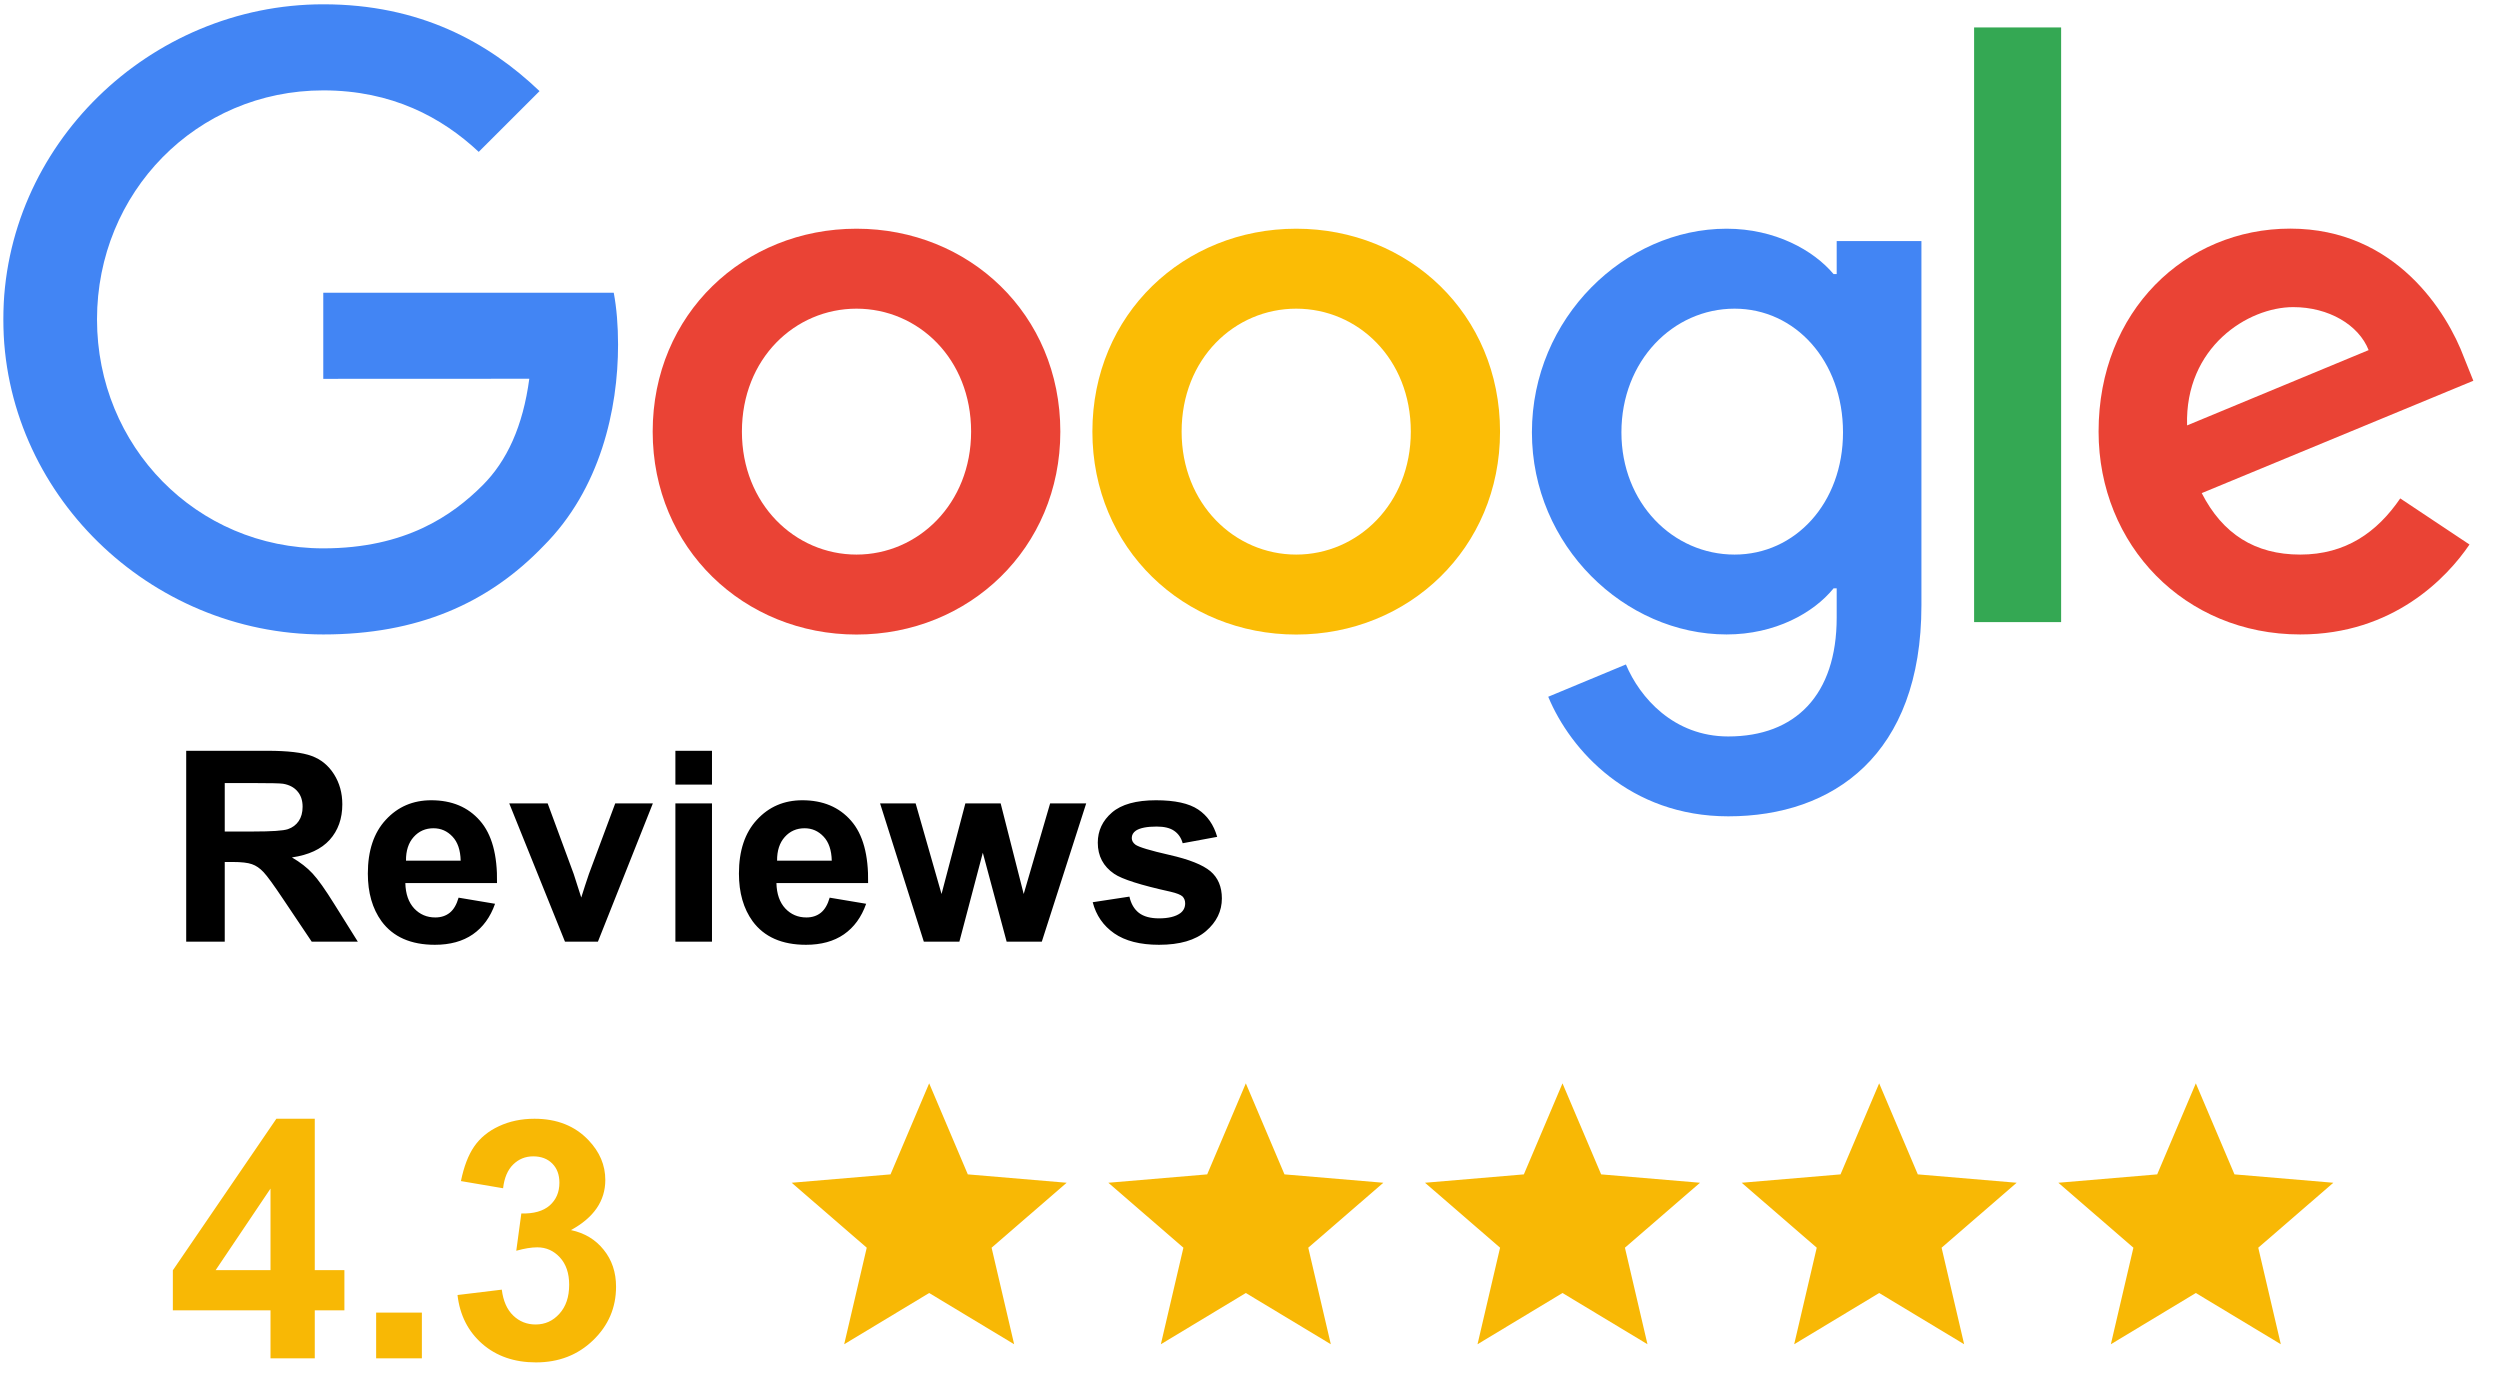
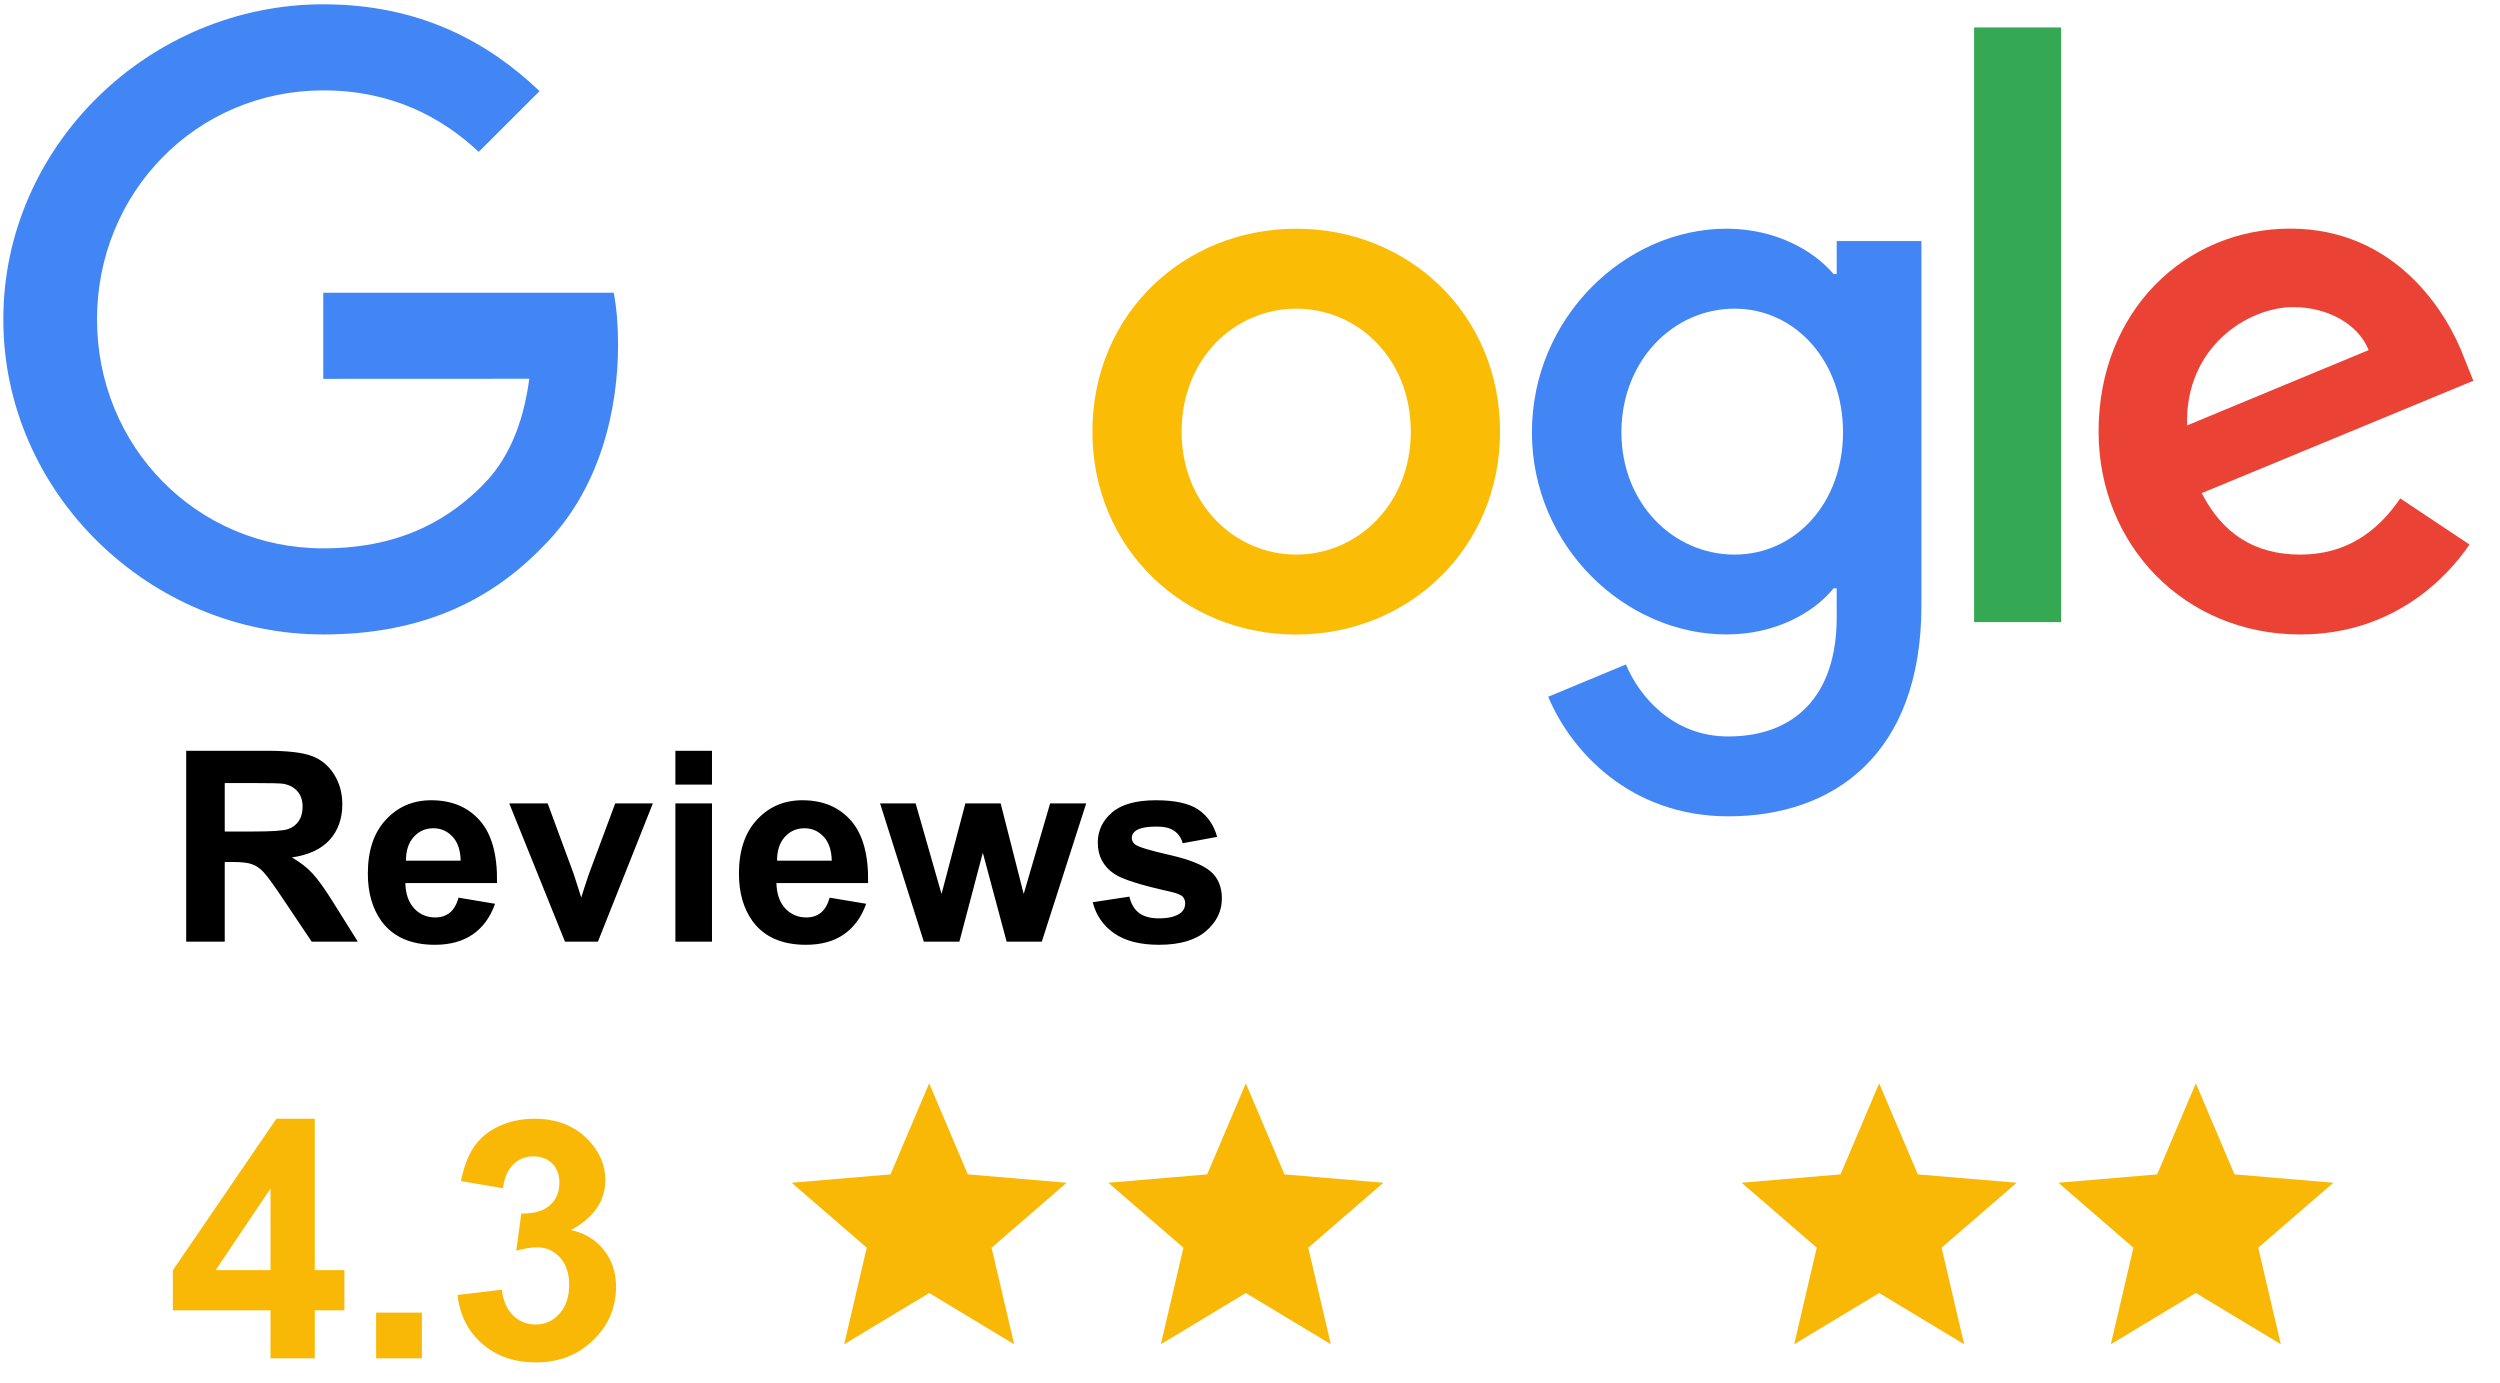
<svg xmlns="http://www.w3.org/2000/svg" width="300" height="166" viewBox="0 0 300 166" fill="none">
  <g clip-path="url(#clip0_57_102)">
    <mask id="mask0_57_102" style="mask-type:luminance" maskUnits="userSpaceOnUse" x="0" y="0" width="300" height="166">
      <path d="M300 0H0V166H300V0Z" fill="white" />
    </mask>
    <g mask="url(#mask0_57_102)">
-       <path d="M127.24 51.795C127.24 65.814 116.258 76.145 102.781 76.145C89.304 76.145 78.322 65.814 78.322 51.795C78.322 37.677 89.304 27.445 102.781 27.445C116.258 27.445 127.24 37.677 127.24 51.795ZM116.533 51.795C116.533 43.034 110.168 37.04 102.781 37.04C95.394 37.04 89.029 43.034 89.029 51.795C89.029 60.468 95.394 66.55 102.781 66.55C110.168 66.55 116.533 60.457 116.533 51.795Z" fill="#EA4335" />
      <path d="M180.004 51.795C180.004 65.814 169.023 76.145 155.546 76.145C142.069 76.145 131.087 65.814 131.087 51.795C131.087 37.688 142.069 27.445 155.546 27.445C169.023 27.445 180.004 37.677 180.004 51.795ZM169.297 51.795C169.297 43.034 162.933 37.04 155.546 37.04C148.158 37.04 141.794 43.034 141.794 51.795C141.794 60.468 148.158 66.55 155.546 66.55C162.933 66.55 169.297 60.457 169.297 51.795Z" fill="#FBBC05" />
      <path d="M230.571 28.916V72.632C230.571 90.614 219.952 97.959 207.398 97.959C195.581 97.959 188.469 90.065 185.787 83.61L195.109 79.735C196.768 83.698 200.836 88.375 207.387 88.375C215.423 88.375 220.403 83.423 220.403 74.103V70.601H220.029C217.632 73.554 213.016 76.134 207.189 76.134C194.999 76.134 183.83 65.529 183.83 51.883C183.83 38.138 194.999 27.445 207.189 27.445C213.005 27.445 217.621 30.025 220.029 32.891H220.403V28.927H230.571V28.916ZM221.161 51.883C221.161 43.309 215.434 37.04 208.146 37.04C200.759 37.04 194.57 43.309 194.57 51.883C194.57 60.369 200.759 66.55 208.146 66.55C215.434 66.55 221.161 60.369 221.161 51.883Z" fill="#4285F4" />
      <path d="M247.335 3.293V74.652H236.892V3.293H247.335Z" fill="#34A853" />
-       <path d="M288.029 59.809L296.339 65.343C293.657 69.306 287.193 76.134 276.025 76.134C262.174 76.134 251.83 65.441 251.83 51.784C251.83 37.304 262.262 27.435 274.827 27.435C287.479 27.435 293.668 37.491 295.691 42.925L296.801 45.691L264.208 59.173C266.703 64.058 270.584 66.55 276.025 66.55C281.477 66.55 285.259 63.871 288.029 59.809ZM262.449 51.049L284.236 42.014C283.038 38.973 279.433 36.854 275.189 36.854C269.748 36.854 262.174 41.651 262.449 51.049Z" fill="#EA4335" />
+       <path d="M288.029 59.809L296.339 65.343C293.657 69.306 287.193 76.134 276.025 76.134C262.174 76.134 251.83 65.441 251.83 51.784C251.83 37.304 262.262 27.435 274.827 27.435C287.479 27.435 293.668 37.491 295.691 42.925L296.801 45.691L264.208 59.173C266.703 64.058 270.584 66.55 276.025 66.55C281.477 66.55 285.259 63.871 288.029 59.809ZM262.449 51.049L284.236 42.014C283.038 38.973 279.433 36.854 275.189 36.854C269.748 36.854 262.174 41.651 262.449 51.049" fill="#EA4335" />
      <path d="M38.793 45.461V35.13H73.65C73.991 36.931 74.167 39.06 74.167 41.366C74.167 49.116 72.046 58.7 65.208 65.529C58.558 72.445 50.06 76.134 38.804 76.134C17.94 76.134 0.396 59.161 0.396 38.325C0.396 17.488 17.94 0.516 38.804 0.516C50.346 0.516 58.569 5.039 64.746 10.934L57.447 18.224C53.017 14.074 47.015 10.846 38.793 10.846C23.557 10.846 11.641 23.109 11.641 38.325C11.641 53.541 23.557 65.803 38.793 65.803C48.675 65.803 54.303 61.84 57.909 58.239C60.833 55.319 62.757 51.147 63.515 45.45L38.793 45.461Z" fill="#4285F4" />
      <path d="M263.5 155.161L273.697 161.308L270.991 149.724L280 141.93L268.137 140.925L263.5 130L258.863 140.925L247 141.93L256.009 149.724L253.303 161.308L263.5 155.161Z" fill="#F8B805" />
      <path d="M225.5 155.161L235.697 161.308L232.991 149.724L242 141.93L230.137 140.925L225.5 130L220.863 140.925L209 141.93L218.009 149.724L215.303 161.308L225.5 155.161Z" fill="#F8B805" />
-       <path d="M187.5 155.161L197.697 161.308L194.991 149.724L204 141.93L192.137 140.925L187.5 130L182.863 140.925L171 141.93L180.009 149.724L177.303 161.308L187.5 155.161Z" fill="#F8B805" />
      <path d="M149.5 155.161L159.697 161.308L156.991 149.724L166 141.93L154.137 140.925L149.5 130L144.863 140.925L133 141.93L142.009 149.724L139.303 161.308L149.5 155.161Z" fill="#F8B805" />
      <path d="M111.5 155.161L121.697 161.308L118.991 149.724L128 141.93L116.137 140.925L111.5 130L106.863 140.925L95 141.93L104.009 149.724L101.303 161.308L111.5 155.161Z" fill="#F8B805" />
      <path d="M22.344 113V90.094H32.078C34.526 90.094 36.302 90.302 37.406 90.719C38.521 91.125 39.411 91.854 40.078 92.906C40.745 93.958 41.078 95.161 41.078 96.516C41.078 98.234 40.573 99.656 39.562 100.781C38.552 101.896 37.042 102.599 35.031 102.891C36.031 103.474 36.854 104.115 37.5 104.812C38.156 105.51 39.036 106.75 40.141 108.531L42.938 113H37.406L34.062 108.016C32.875 106.234 32.062 105.115 31.625 104.656C31.188 104.188 30.724 103.87 30.234 103.703C29.745 103.526 28.969 103.438 27.906 103.438H26.969V113H22.344ZM26.969 99.781H30.391C32.609 99.781 33.995 99.687 34.547 99.5C35.099 99.312 35.531 98.99 35.844 98.531C36.156 98.073 36.312 97.5 36.312 96.812C36.312 96.042 36.104 95.422 35.688 94.953C35.281 94.474 34.703 94.172 33.953 94.047C33.578 93.995 32.453 93.969 30.578 93.969H26.969V99.781ZM55.031 107.719L59.406 108.453C58.844 110.057 57.953 111.281 56.734 112.125C55.526 112.958 54.01 113.375 52.188 113.375C49.302 113.375 47.167 112.432 45.781 110.547C44.688 109.036 44.141 107.13 44.141 104.828C44.141 102.078 44.859 99.927 46.297 98.375C47.734 96.812 49.552 96.031 51.75 96.031C54.219 96.031 56.167 96.849 57.594 98.484C59.021 100.109 59.703 102.604 59.641 105.969H48.641C48.672 107.271 49.026 108.286 49.703 109.016C50.38 109.734 51.224 110.094 52.234 110.094C52.922 110.094 53.5 109.906 53.969 109.531C54.437 109.156 54.792 108.552 55.031 107.719ZM55.281 103.281C55.25 102.01 54.922 101.047 54.297 100.391C53.672 99.724 52.911 99.391 52.016 99.391C51.057 99.391 50.266 99.74 49.641 100.438C49.016 101.135 48.708 102.083 48.719 103.281H55.281ZM67.797 113L61.109 96.406H65.719L68.844 104.875L69.75 107.703C69.99 106.984 70.141 106.51 70.203 106.281C70.349 105.812 70.505 105.344 70.672 104.875L73.828 96.406H78.344L71.75 113H67.797ZM81.047 94.156V90.094H85.438V94.156H81.047ZM81.047 113V96.406H85.438V113H81.047ZM99.562 107.719L103.938 108.453C103.375 110.057 102.484 111.281 101.266 112.125C100.057 112.958 98.542 113.375 96.719 113.375C93.833 113.375 91.698 112.432 90.312 110.547C89.219 109.036 88.672 107.13 88.672 104.828C88.672 102.078 89.391 99.927 90.828 98.375C92.266 96.812 94.083 96.031 96.281 96.031C98.75 96.031 100.698 96.849 102.125 98.484C103.552 100.109 104.234 102.604 104.172 105.969H93.172C93.203 107.271 93.557 108.286 94.234 109.016C94.911 109.734 95.755 110.094 96.766 110.094C97.453 110.094 98.031 109.906 98.5 109.531C98.969 109.156 99.323 108.552 99.562 107.719ZM99.812 103.281C99.781 102.01 99.453 101.047 98.828 100.391C98.203 99.724 97.443 99.391 96.547 99.391C95.588 99.391 94.797 99.74 94.172 100.438C93.547 101.135 93.24 102.083 93.25 103.281H99.812ZM110.859 113L105.609 96.406H109.875L112.984 107.281L115.844 96.406H120.078L122.844 107.281L126.016 96.406H130.344L125.016 113H120.797L117.938 102.328L115.125 113H110.859ZM131.125 108.266L135.531 107.594C135.719 108.448 136.099 109.099 136.672 109.547C137.245 109.984 138.047 110.203 139.078 110.203C140.214 110.203 141.068 109.995 141.641 109.578C142.026 109.286 142.219 108.896 142.219 108.406C142.219 108.073 142.115 107.797 141.906 107.578C141.688 107.37 141.198 107.177 140.438 107C136.896 106.219 134.651 105.505 133.703 104.859C132.391 103.964 131.734 102.719 131.734 101.125C131.734 99.687 132.302 98.479 133.438 97.5C134.573 96.521 136.333 96.031 138.719 96.031C140.99 96.031 142.677 96.401 143.781 97.141C144.885 97.88 145.646 98.974 146.062 100.422L141.922 101.188C141.745 100.542 141.406 100.047 140.906 99.703C140.417 99.359 139.714 99.187 138.797 99.187C137.641 99.187 136.812 99.349 136.312 99.672C135.979 99.901 135.812 100.198 135.812 100.562C135.812 100.875 135.958 101.141 136.25 101.359C136.646 101.651 138.01 102.062 140.344 102.594C142.688 103.125 144.323 103.776 145.25 104.547C146.167 105.328 146.625 106.417 146.625 107.812C146.625 109.333 145.99 110.641 144.719 111.734C143.448 112.828 141.568 113.375 139.078 113.375C136.818 113.375 135.026 112.917 133.703 112C132.391 111.083 131.531 109.839 131.125 108.266Z" fill="black" />
    </g>
    <path d="M32.461 163V157.238H20.742V152.434L33.164 134.25H37.773V152.414H41.328V157.238H37.773V163H32.461ZM32.461 152.414V142.629L25.879 152.414H32.461ZM45.137 163V157.512H50.625V163H45.137ZM54.902 155.402L60.215 154.758C60.384 156.112 60.84 157.147 61.582 157.863C62.324 158.579 63.223 158.938 64.277 158.938C65.41 158.938 66.361 158.508 67.129 157.648C67.91 156.789 68.301 155.63 68.301 154.172C68.301 152.792 67.93 151.698 67.188 150.891C66.445 150.083 65.54 149.68 64.473 149.68C63.77 149.68 62.93 149.816 61.953 150.09L62.559 145.617C64.043 145.656 65.176 145.337 65.957 144.66C66.738 143.97 67.129 143.059 67.129 141.926C67.129 140.962 66.842 140.194 66.269 139.621C65.697 139.048 64.935 138.762 63.984 138.762C63.047 138.762 62.246 139.087 61.582 139.738C60.918 140.389 60.514 141.34 60.371 142.59L55.312 141.73C55.664 139.999 56.191 138.618 56.895 137.59C57.611 136.548 58.6 135.734 59.863 135.148C61.139 134.549 62.565 134.25 64.141 134.25C66.836 134.25 68.997 135.109 70.625 136.828C71.966 138.234 72.637 139.823 72.637 141.594C72.637 144.107 71.263 146.112 68.516 147.609C70.156 147.961 71.465 148.749 72.441 149.973C73.431 151.197 73.926 152.674 73.926 154.406C73.926 156.919 73.008 159.061 71.172 160.832C69.336 162.603 67.051 163.488 64.316 163.488C61.725 163.488 59.577 162.746 57.871 161.262C56.165 159.764 55.176 157.811 54.902 155.402Z" fill="#F8B805" />
  </g>
  <defs>
    <clipPath id="clip0_57_102">
      <rect width="300" height="166" fill="white" />
    </clipPath>
  </defs>
</svg>